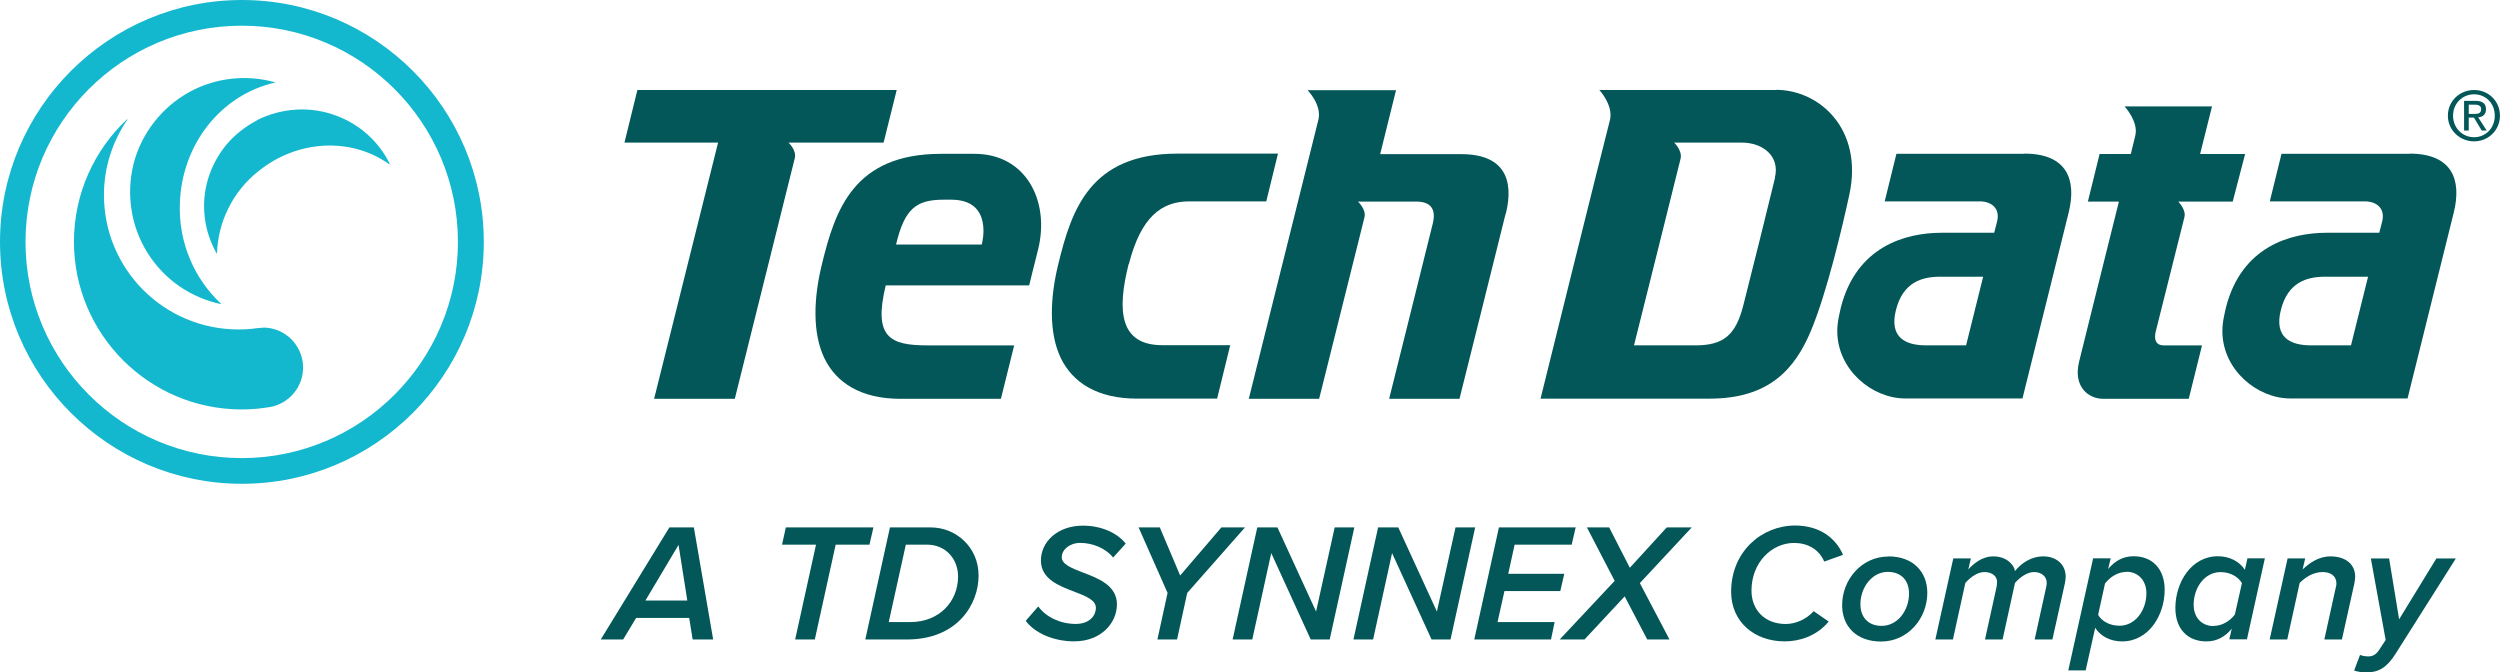
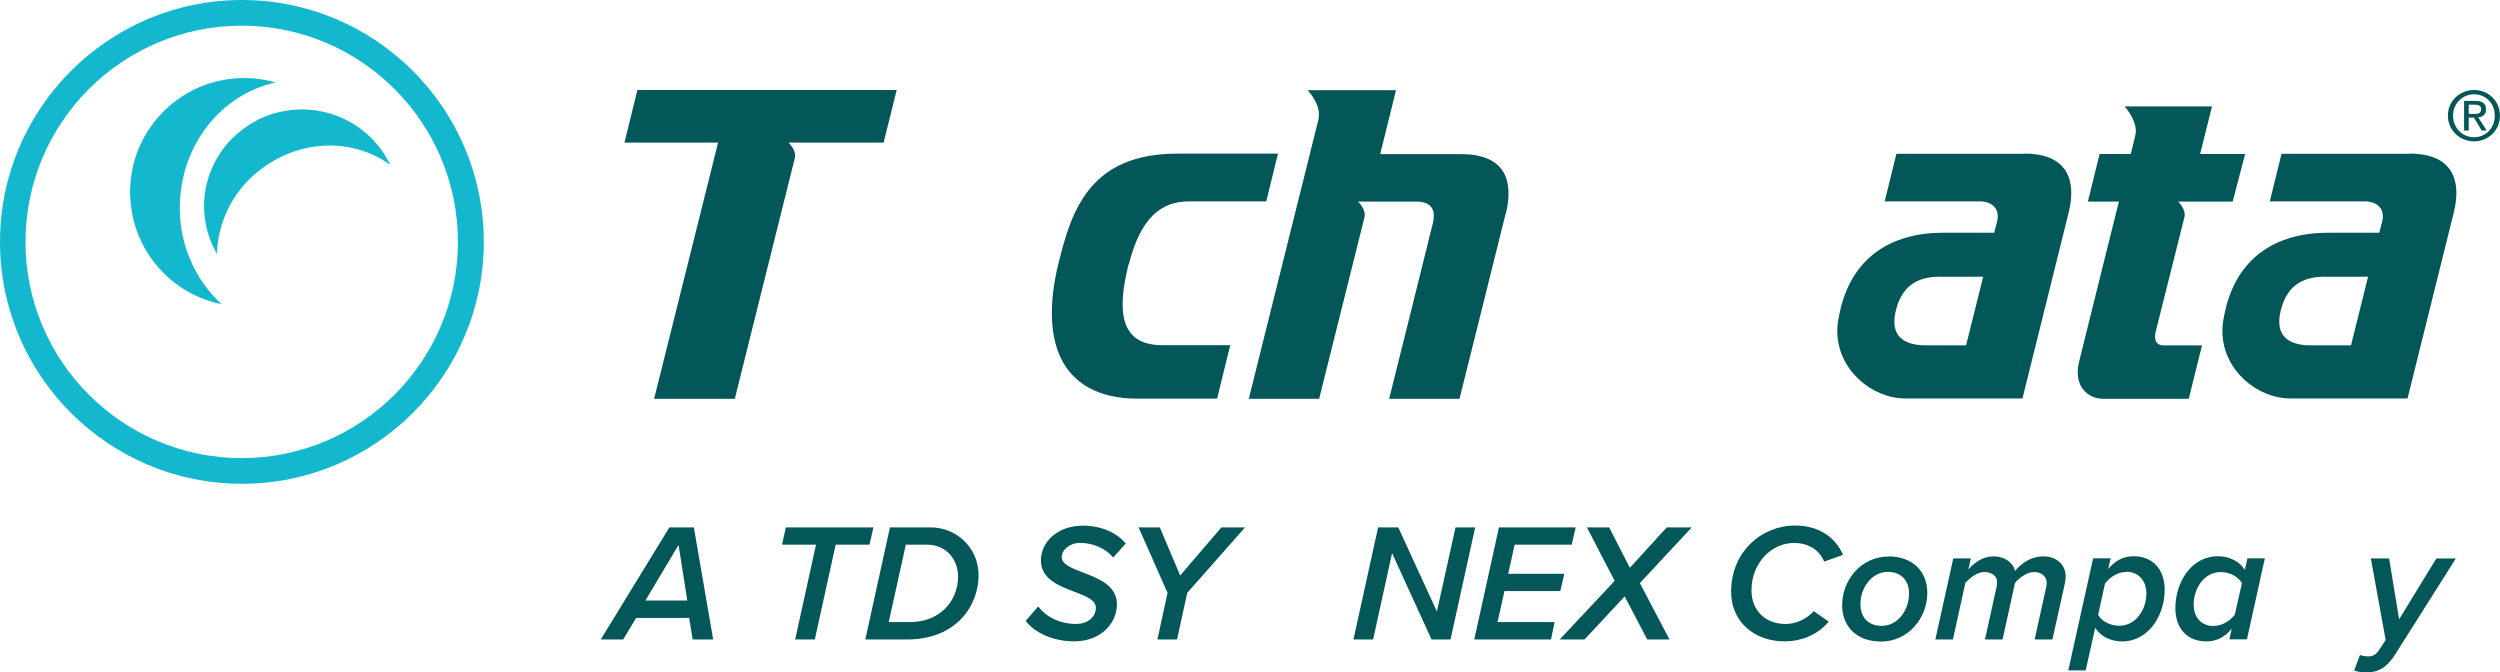
<svg xmlns="http://www.w3.org/2000/svg" width="145" height="39" viewBox="0 0 145 39" fill="none">
  <path d="M141.977 6.709C141.977 5.849 142.677 5.219 143.497 5.219C144.317 5.219 144.997 5.849 144.997 6.709C144.997 7.569 144.307 8.199 143.497 8.199C142.687 8.199 141.977 7.569 141.977 6.709ZM143.497 7.959C144.167 7.959 144.697 7.429 144.697 6.709C144.697 5.989 144.167 5.469 143.497 5.469C142.827 5.469 142.277 5.999 142.277 6.709C142.277 7.419 142.817 7.959 143.497 7.959ZM143.177 7.569H142.917V5.849H143.577C143.977 5.849 144.187 5.999 144.187 6.339C144.187 6.649 143.997 6.779 143.737 6.809L144.227 7.569H143.937L143.487 6.819H143.187V7.569H143.177ZM143.487 6.609C143.707 6.609 143.907 6.589 143.907 6.329C143.907 6.119 143.717 6.069 143.537 6.069H143.187V6.609H143.497H143.487Z" fill="#035758" />
-   <path d="M56.942 14.182H51.972C52.462 12.112 53.132 11.582 54.732 11.582H55.172C57.672 11.582 56.942 14.182 56.942 14.182ZM56.522 8.922H54.582C49.512 8.922 48.442 12.182 47.682 15.282C47.182 17.292 47.112 19.302 47.812 20.772C48.502 22.202 49.932 23.132 52.232 23.132H58.052L58.822 20.032H53.802C51.612 20.032 50.642 19.572 51.372 16.552H59.692C59.692 16.552 59.972 15.402 60.212 14.462C60.902 11.662 59.512 8.922 56.522 8.922Z" fill="#035758" />
  <path d="M87.33 12.38C86.98 13.81 84.65 23.131 84.65 23.131H80.57C80.57 23.131 82.79 14.241 83.1 12.97C83.33 12.05 82.9 11.691 82.14 11.691H78.76C78.76 11.691 79.25 12.14 79.14 12.601C79.02 13.06 76.51 23.131 76.51 23.131H72.43L76.47 6.93C76.67 6.08 75.84 5.23 75.84 5.23H80.97L80.05 8.94H84.75C87.26 8.94 87.82 10.431 87.34 12.39" fill="#035758" />
  <path d="M45.729 8.269C45.729 8.269 46.209 8.699 46.099 9.169C45.979 9.639 42.619 23.129 42.619 23.129H37.939L41.649 8.269H36.219L36.969 5.219H52.009L51.249 8.269H45.739H45.729Z" fill="#035758" />
-   <path d="M102.952 10.311C102.652 11.561 101.512 16.161 101.112 17.711C100.672 19.441 99.962 20.031 98.332 20.031H94.772C94.772 20.031 97.362 9.681 97.472 9.211C97.592 8.741 97.102 8.271 97.102 8.271H101.022C102.242 8.271 103.252 9.051 102.942 10.311M103.002 5.221H92.762C92.762 5.221 93.542 6.051 93.392 6.901C92.812 9.141 89.352 23.121 89.352 23.121H99.162C102.602 23.121 104.102 21.411 105.032 19.191C105.962 16.981 106.872 13.091 107.262 11.291C108.082 7.481 105.522 5.211 103.012 5.211" fill="#035758" />
  <path d="M114.042 20.03H111.702C110.542 20.03 109.563 19.59 109.963 17.99C110.363 16.37 111.473 16.05 112.523 16.05H115.023L114.033 20.03H114.042ZM117.402 8.92H109.993L109.312 11.68H114.833C115.473 11.68 116.023 12.06 115.833 12.84L115.663 13.5H112.622C110.472 13.5 107.673 14.32 106.773 17.82C106.733 17.99 106.693 18.16 106.663 18.32C106.603 18.6 106.562 18.9 106.562 19.2C106.562 21.45 108.583 23.11 110.493 23.11H117.303C117.303 23.11 119.502 14.26 119.982 12.33C120.462 10.4 119.863 8.91 117.423 8.91" fill="#035758" />
  <path d="M136.368 20.03H134.028C132.868 20.03 131.888 19.59 132.288 17.99C132.688 16.37 133.798 16.05 134.848 16.05H137.348L136.358 20.03H136.368ZM139.738 8.92H132.328L131.648 11.68H137.168C137.808 11.68 138.358 12.06 138.168 12.84L137.998 13.5H134.958C132.808 13.5 130.008 14.32 129.108 17.82C129.068 17.99 129.028 18.16 128.998 18.32C128.938 18.6 128.898 18.9 128.898 19.2C128.898 21.45 130.918 23.11 132.828 23.11H139.638C139.638 23.11 141.838 14.26 142.318 12.33C142.798 10.4 142.198 8.91 139.758 8.91" fill="#035758" />
  <path d="M65.473 15.32C66.173 12.59 67.363 11.68 68.973 11.68H73.443L74.123 8.91H68.293C63.223 8.91 62.153 12.17 61.393 15.27C60.893 17.28 60.823 19.29 61.523 20.76C62.213 22.19 63.643 23.12 65.943 23.12H70.593L71.353 20.02C71.353 20.02 67.903 20.02 67.413 20.02C64.943 20.02 64.773 18.04 65.463 15.31" fill="#035758" />
  <path d="M125.517 20.032H127.717L126.947 23.132H121.987C121.117 23.132 120.237 22.422 120.587 20.982C120.867 19.822 122.897 11.692 122.897 11.692H121.097L121.777 8.932H123.587L123.847 7.862C124.047 7.062 123.227 6.172 123.227 6.172H128.297L127.607 8.932H130.217L129.497 11.692H126.337C126.337 11.692 126.807 12.162 126.697 12.592C126.647 12.782 125.377 17.872 125.037 19.212C124.937 19.602 124.977 20.032 125.497 20.032" fill="#035758" />
  <path d="M7.732 9.559C7.952 8.659 8.372 7.809 8.942 7.079C9.512 6.349 10.232 5.739 11.052 5.299C12.542 4.509 14.272 4.319 15.902 4.759H15.942C15.942 4.759 15.952 4.769 15.942 4.779C15.942 4.779 15.942 4.789 15.932 4.799H15.912C12.812 5.519 10.542 8.369 10.432 11.799C10.392 12.889 10.582 13.979 11.002 14.989C11.412 15.989 12.032 16.879 12.822 17.619C12.822 17.619 12.822 17.629 12.822 17.639C11.962 17.459 11.142 17.109 10.412 16.609C9.672 16.099 9.052 15.449 8.572 14.689C8.092 13.929 7.772 13.089 7.632 12.199C7.492 11.319 7.522 10.409 7.742 9.539" fill="#14B8CE" />
  <path d="M14.886 6.979C15.596 6.619 16.366 6.409 17.166 6.359C17.956 6.309 18.756 6.429 19.506 6.709C20.856 7.209 21.956 8.199 22.596 9.479V9.509C22.596 9.509 22.616 9.509 22.606 9.519C22.606 9.519 22.606 9.519 22.586 9.519H22.566C20.356 7.949 17.246 8.099 14.976 9.939C14.246 10.519 13.656 11.249 13.246 12.079C12.836 12.899 12.616 13.789 12.586 14.699C12.586 14.699 12.586 14.719 12.576 14.719C12.206 14.069 11.966 13.359 11.876 12.619C11.786 11.869 11.846 11.109 12.066 10.379C12.286 9.659 12.646 8.979 13.126 8.399C13.616 7.819 14.216 7.339 14.896 6.989" fill="#14B8CE" />
  <path d="M26.56 14.03C26.56 20.94 20.94 26.57 14.02 26.57C7.1 26.57 1.48 20.95 1.48 14.03C1.48 7.11 7.1 1.49 14.02 1.49C20.94 1.49 26.56 7.11 26.56 14.03ZM14.03 0C6.3 0 0 6.29 0 14.03C0 21.77 6.29 28.06 14.03 28.06C21.77 28.06 28.06 21.77 28.06 14.03C28.06 6.29 21.77 0 14.03 0Z" fill="#14B8CE" />
-   <path d="M15.259 19.009C15.129 19.009 14.879 19.038 14.879 19.038C14.539 19.088 14.189 19.108 13.829 19.108C9.519 19.108 6.029 15.618 6.029 11.309C6.029 9.679 6.539 8.189 7.389 6.939C7.389 6.939 7.389 6.939 7.389 6.919C7.389 6.909 7.369 6.919 7.369 6.919C5.479 8.689 4.289 11.219 4.289 14.018C4.289 19.389 8.649 23.748 14.019 23.748C14.579 23.748 15.119 23.698 15.659 23.608C16.749 23.419 17.579 22.459 17.579 21.319C17.579 20.038 16.539 18.998 15.259 18.998" fill="#14B8CE" />
  <path d="M39.364 31.59L37.434 34.83H39.864L39.354 31.59H39.364ZM40.174 37.09L39.974 35.84H36.894L36.144 37.09H34.844L38.824 30.59H40.244L41.364 37.09H40.174Z" fill="#035758" />
  <path d="M46.119 37.09L47.329 31.59H45.359L45.579 30.59H50.659L50.429 31.59H48.469L47.259 37.09H46.119Z" fill="#035758" />
  <path d="M52.797 36.08C54.508 36.08 55.568 34.86 55.568 33.44C55.568 32.39 54.818 31.59 53.778 31.59H52.538L51.547 36.08H52.807H52.797ZM53.987 30.59C55.428 30.59 56.758 31.72 56.758 33.38C56.758 35.04 55.547 37.09 52.597 37.09H50.188L51.617 30.59H53.987Z" fill="#035758" />
  <path d="M60.222 35.178C60.672 35.788 61.492 36.188 62.392 36.188C63.222 36.188 63.562 35.678 63.562 35.258C63.562 34.798 62.982 34.578 62.312 34.318C61.412 33.978 60.372 33.578 60.372 32.508C60.372 31.438 61.322 30.488 62.812 30.488C63.832 30.488 64.772 30.878 65.292 31.528L64.562 32.338C64.102 31.768 63.332 31.488 62.652 31.488C62.042 31.488 61.582 31.878 61.582 32.318C61.582 32.728 62.142 32.948 62.812 33.208C63.722 33.548 64.782 33.968 64.782 35.048C64.782 36.128 63.872 37.198 62.302 37.198C61.072 37.198 60.002 36.698 59.492 36.008L60.222 35.168V35.178Z" fill="#035758" />
  <path d="M67.129 37.09L67.719 34.39L66.039 30.59H67.269L68.449 33.38L70.839 30.59H72.209L68.859 34.39L68.269 37.09H67.129Z" fill="#035758" />
-   <path d="M76.022 37.09L73.732 32.08L72.632 37.09H71.492L72.922 30.59H74.092L76.332 35.47L77.412 30.59H78.552L77.122 37.09H76.022Z" fill="#035758" />
  <path d="M83.03 37.09L80.74 32.08L79.64 37.09H78.5L79.93 30.59H81.1L83.34 35.47L84.42 30.59H85.56L84.13 37.09H83.03Z" fill="#035758" />
  <path d="M85.508 37.09L86.938 30.59H91.388L91.158 31.59H87.848L87.478 33.28H90.728L90.498 34.28H87.258L86.858 36.08H90.168L89.958 37.09H85.508Z" fill="#035758" />
  <path d="M95.541 37.09L94.231 34.59L91.901 37.09H90.461L93.651 33.69L92.041 30.59H93.331L94.531 32.93L96.671 30.59H98.121L95.111 33.82L96.831 37.09H95.541Z" fill="#035758" />
  <path d="M104.106 30.48C105.566 30.48 106.486 31.23 106.896 32.181L105.806 32.571C105.496 31.851 104.836 31.491 104.056 31.491C102.756 31.491 101.586 32.63 101.586 34.251C101.586 35.38 102.356 36.191 103.576 36.191C104.146 36.191 104.766 35.92 105.196 35.45L106.066 36.05C105.346 36.91 104.346 37.2 103.516 37.2C101.756 37.2 100.406 36.071 100.406 34.321C100.406 32.001 102.166 30.48 104.126 30.48" fill="#035758" />
  <path d="M109.494 33.169C108.564 33.169 107.904 34.09 107.904 35.039C107.904 35.809 108.364 36.3 109.134 36.3C110.074 36.3 110.724 35.389 110.724 34.429C110.724 33.66 110.264 33.169 109.494 33.169ZM109.524 32.27C110.954 32.27 111.784 33.16 111.784 34.389C111.784 35.859 110.664 37.209 109.104 37.209C107.674 37.209 106.844 36.33 106.844 35.099C106.844 33.63 107.964 32.279 109.524 32.279" fill="#035758" />
  <path d="M118.01 37.09L118.67 34.09C118.67 34.09 118.71 33.919 118.71 33.8C118.71 33.41 118.37 33.179 117.98 33.179C117.57 33.179 117.15 33.489 116.87 33.809L116.15 37.09H115.13L115.79 34.09C115.81 33.98 115.83 33.9 115.83 33.749C115.83 33.44 115.57 33.179 115.09 33.179C114.68 33.179 114.27 33.499 113.99 33.809L113.27 37.09H112.25L113.29 32.389H114.31L114.16 33.029C114.42 32.739 114.93 32.27 115.61 32.27C116.5 32.27 116.86 32.9 116.86 33.099V33.13C117.23 32.669 117.8 32.27 118.51 32.27C119.22 32.27 119.81 32.69 119.81 33.459C119.81 33.58 119.78 33.749 119.76 33.849L119.04 37.09H118.02H118.01Z" fill="#035758" />
  <path d="M123.331 33.172C122.821 33.172 122.381 33.472 122.091 33.842L121.691 35.662C121.901 36.022 122.351 36.292 122.931 36.292C123.861 36.292 124.491 35.382 124.491 34.412C124.491 33.652 124.001 33.162 123.331 33.162M120.981 38.882H119.961L121.401 32.382H122.421L122.271 33.002C122.671 32.522 123.161 32.262 123.751 32.262C124.811 32.262 125.551 32.972 125.551 34.212C125.551 35.672 124.631 37.202 123.081 37.202C122.401 37.202 121.831 36.902 121.521 36.412L120.971 38.872L120.981 38.882Z" fill="#035758" />
  <path d="M128.392 36.302C128.892 36.302 129.342 36.012 129.622 35.642L130.032 33.822C129.822 33.462 129.372 33.182 128.792 33.182C127.862 33.182 127.232 34.092 127.232 35.072C127.232 35.832 127.712 36.312 128.392 36.312M130.342 32.382H131.362L130.322 37.082H129.302L129.442 36.462C129.052 36.942 128.562 37.202 127.972 37.202C126.902 37.202 126.172 36.502 126.172 35.262C126.172 33.792 127.082 32.262 128.642 32.262C129.312 32.262 129.892 32.562 130.202 33.052L130.352 32.382H130.342Z" fill="#035758" />
-   <path d="M134.811 37.09L135.461 34.139C135.481 34.05 135.511 33.95 135.511 33.849C135.511 33.37 135.131 33.179 134.721 33.179C134.151 33.179 133.691 33.499 133.381 33.809L132.661 37.09H131.641L132.681 32.389H133.701L133.551 33.029C133.941 32.66 134.481 32.27 135.161 32.27C136.041 32.27 136.601 32.719 136.601 33.459C136.601 33.55 136.571 33.749 136.551 33.849L135.831 37.09H134.811Z" fill="#035758" />
  <path d="M136.899 37.991C137.009 38.041 137.189 38.071 137.369 38.071C137.619 38.071 137.809 37.971 137.999 37.681L138.369 37.121L137.509 32.391H138.569L139.149 35.921L141.309 32.391H142.439L138.929 37.941C138.449 38.701 137.969 39.001 137.249 39.001C137.009 39.001 136.729 38.961 136.539 38.891L136.879 37.991H136.899Z" fill="#035758" />
</svg>